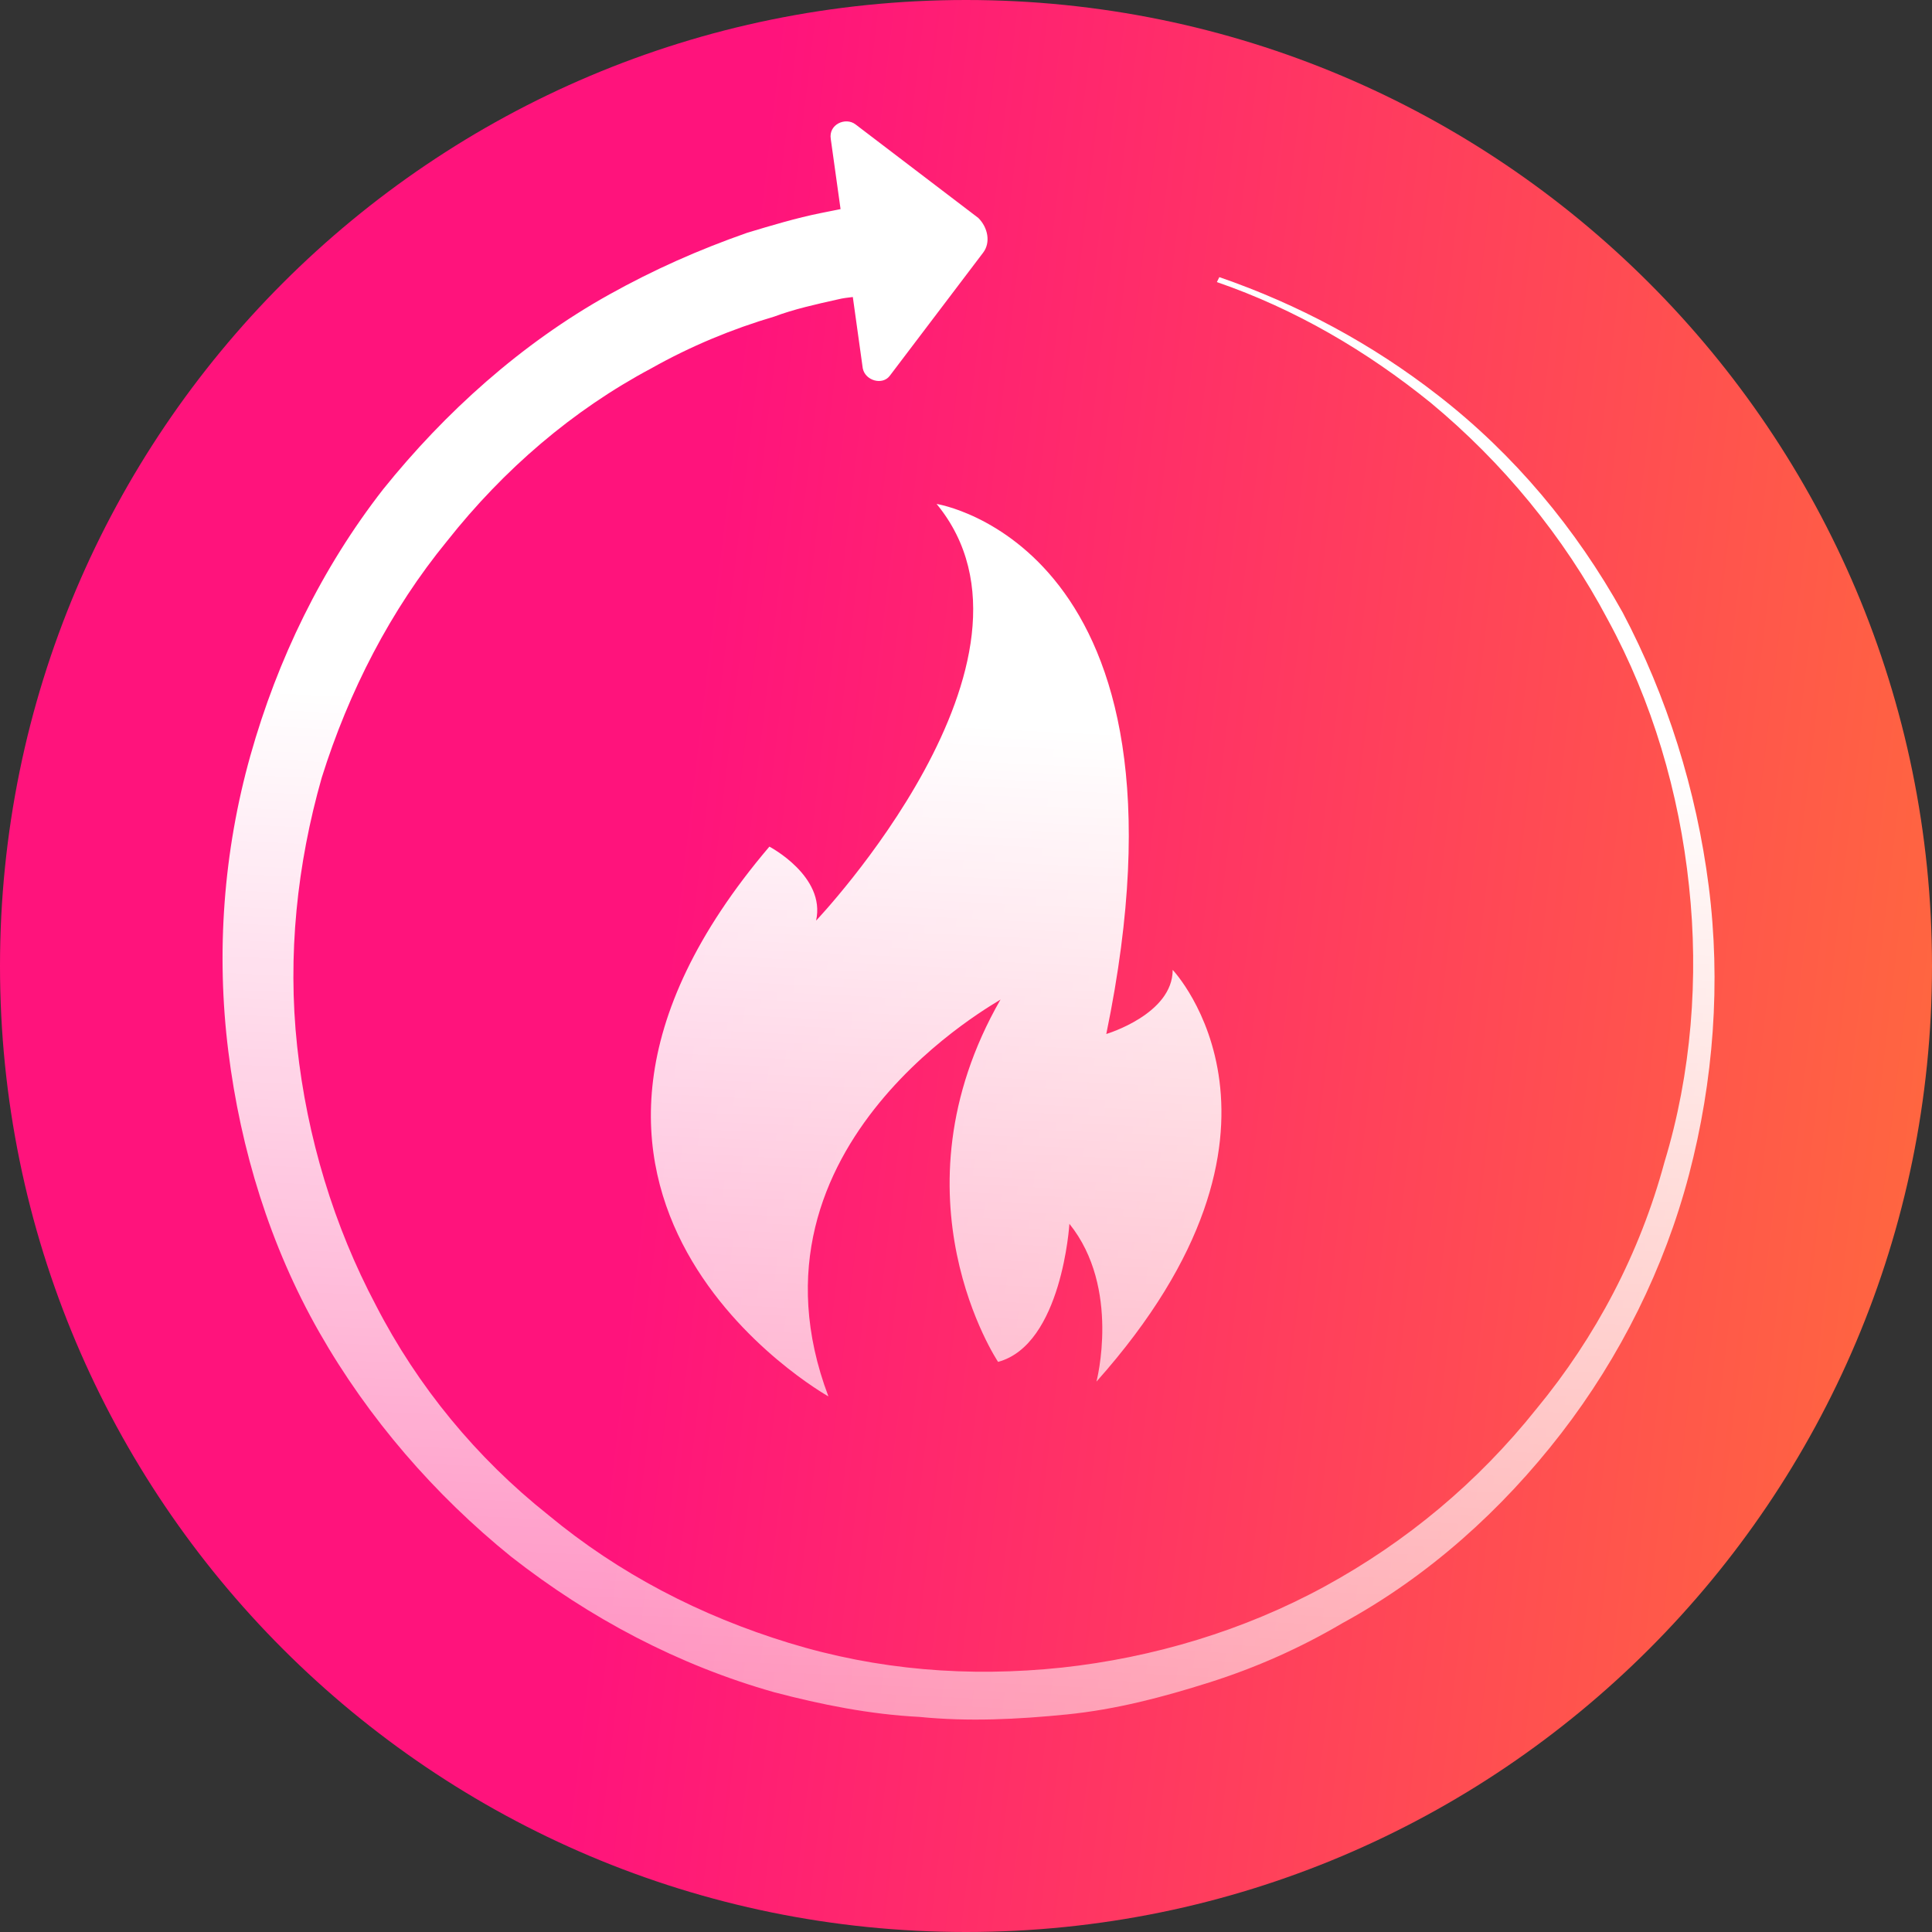
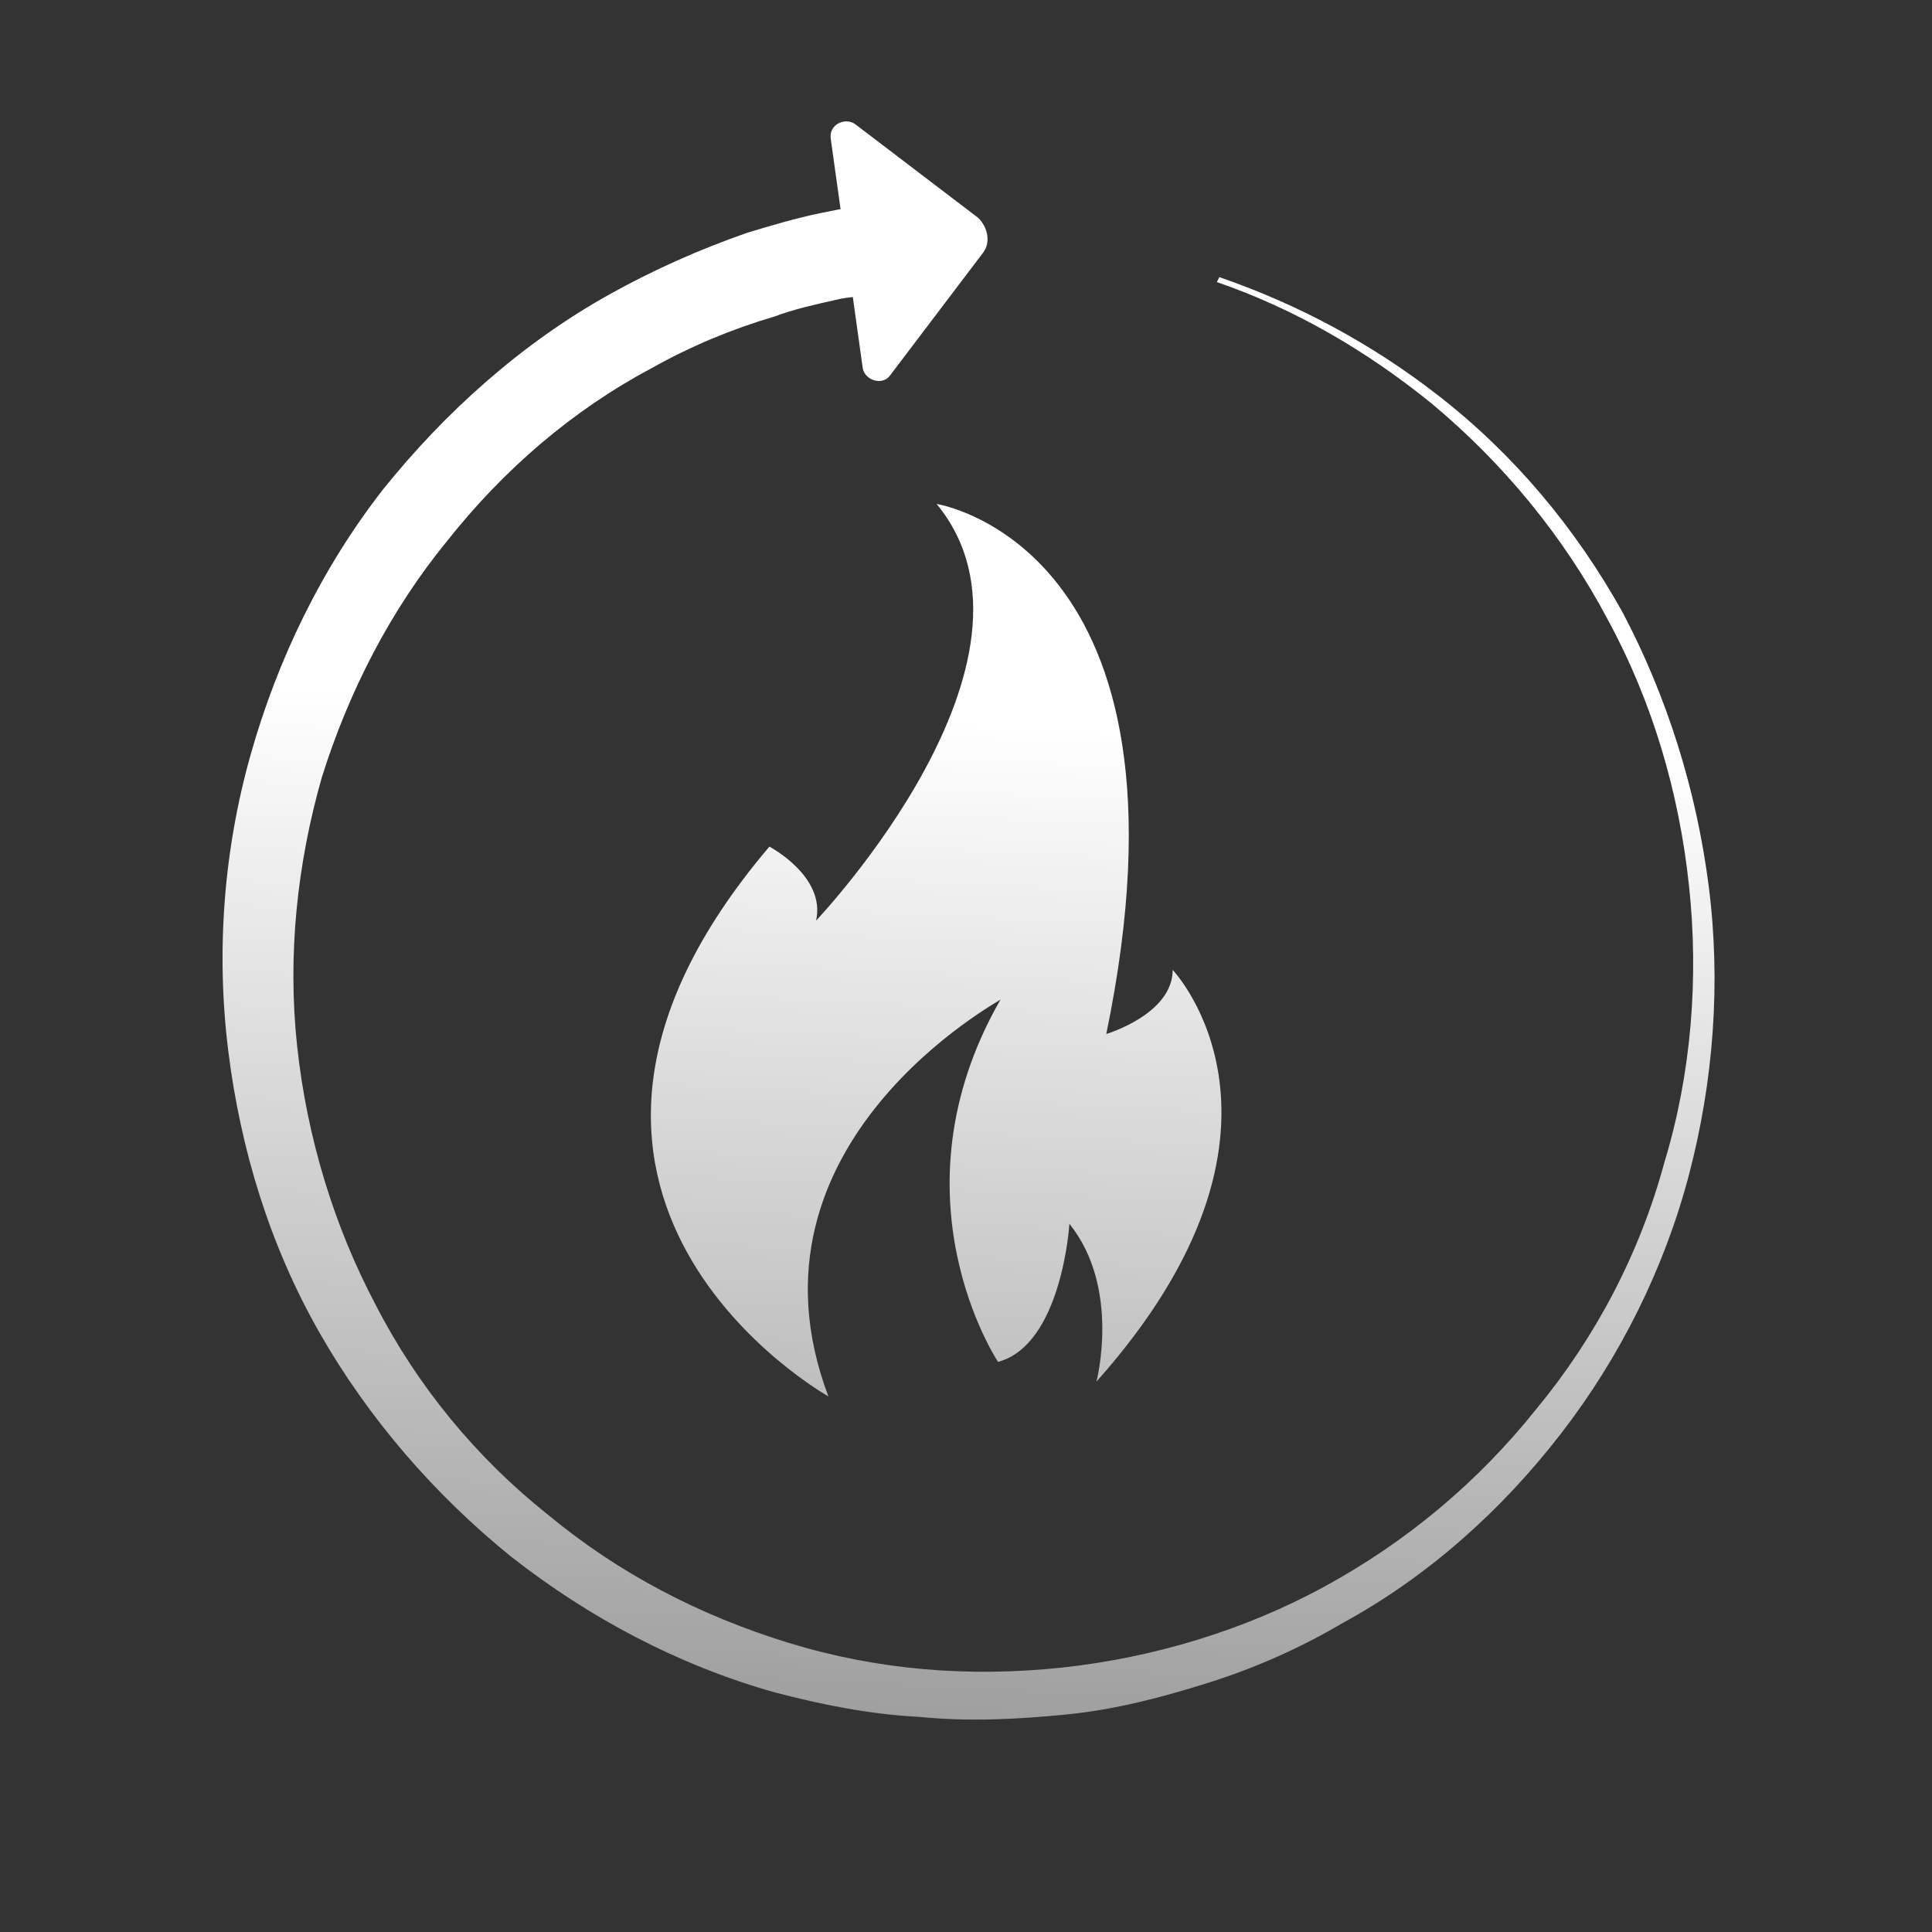
<svg xmlns="http://www.w3.org/2000/svg" width="210" height="210" viewBox="0 0 210 210" fill="none">
  <rect x="0" y="0" width="210" height="210" fill="#333333" stroke="none" />
-   <path d="M105 0C162.99 0 210 47.01 210 105C210 162.99 162.99 210 105 210C47.01 210 0 162.99 0 105C0 47.01 47.01 0 105 0Z" fill="url(#paint0_linear_417_134)" />
  <path d="M90.303 15.117C90.036 13.51 91.907 12.706 92.976 13.51L106.341 23.692C107.41 24.764 107.678 26.373 106.876 27.444L96.718 40.843C95.916 41.914 94.046 41.378 93.779 40.039L92.698 32.285C92.145 32.347 91.597 32.413 91.106 32.536C88.7 33.072 86.294 33.607 84.156 34.411C79.612 35.751 75.067 37.627 70.79 40.039C62.237 44.595 54.752 51.026 48.605 58.797C42.457 66.3 37.913 75.144 34.973 84.522C32.3 93.901 31.231 103.817 32.3 113.731C33.369 123.646 36.309 133.293 40.853 141.868C45.397 150.711 51.812 158.482 59.564 164.646C67.315 171.077 76.137 175.632 85.759 178.58C95.382 181.528 105.272 182.332 115.429 181.26C125.319 180.188 135.21 177.24 144.031 172.417C152.851 167.594 160.603 161.162 167.018 153.123C173.433 145.352 178.244 136.241 180.917 126.326C183.857 116.679 184.659 106.227 183.59 96.312C182.521 86.13 179.581 76.215 174.77 67.372C169.959 58.261 163.276 50.221 155.525 43.79C148.575 38.163 140.822 33.608 132.269 30.66L132.536 30.124C141.09 33.072 149.109 37.359 156.326 42.986C164.612 49.418 171.295 57.458 176.373 66.568C181.184 75.679 184.392 85.862 185.729 96.312C187.065 106.763 186.263 117.483 183.59 127.666C180.917 137.849 176.106 147.496 169.691 155.803C163.276 164.11 155.257 171.345 145.902 176.437C141.358 179.116 136.546 181.26 131.467 182.868C126.389 184.476 121.31 185.816 115.964 186.352C110.618 186.887 105.272 187.155 99.926 186.619C94.58 186.351 89.234 185.279 84.156 183.939C73.731 180.992 64.108 175.9 55.555 169.201C47.269 162.502 40.051 154.194 34.705 144.815C29.36 135.437 26.152 124.985 24.816 114.267C23.479 103.548 24.281 92.561 27.221 82.11C30.161 71.66 34.973 61.745 41.656 53.17C48.338 44.863 56.624 37.359 66.246 32C71.058 29.32 75.869 27.177 81.215 25.301C83.888 24.497 86.562 23.692 89.235 23.156C89.945 23.014 90.655 22.871 91.365 22.729L90.303 15.117ZM101.805 54.777C101.805 54.777 131.208 59.332 120.249 112.391C120.315 112.371 127.466 110.225 127.466 105.424C127.543 105.505 143.713 122.639 119.18 150.175C119.18 150.175 121.853 139.992 116.24 133.024C116.24 133.024 115.437 146.155 108.488 148.031C108.488 148.031 96.459 130.076 108.755 108.639C109.011 108.644 79.622 124.186 90.044 151.782C89.99 151.752 51.309 130.05 83.629 92.024C83.629 92.024 89.776 95.241 88.707 100.064C88.707 100.064 115.704 71.66 101.805 54.777Z" fill="url(#paint1_linear_417_134)" />
  <defs>
    <linearGradient id="paint0_linear_417_134" x1="1.116" y1="2.266" x2="229.207" y2="29.177" gradientUnits="userSpaceOnUse">
      <stop offset="0.36" stop-color="#FF137C" />
      <stop offset="1" stop-color="#FF6B3C" />
    </linearGradient>
    <linearGradient id="paint1_linear_417_134" x1="109.483" y1="78.892" x2="103.178" y2="204.985" gradientUnits="userSpaceOnUse">
      <stop stop-color="white" />
      <stop offset="1" stop-color="white" stop-opacity="0.45" />
    </linearGradient>
  </defs>
</svg>